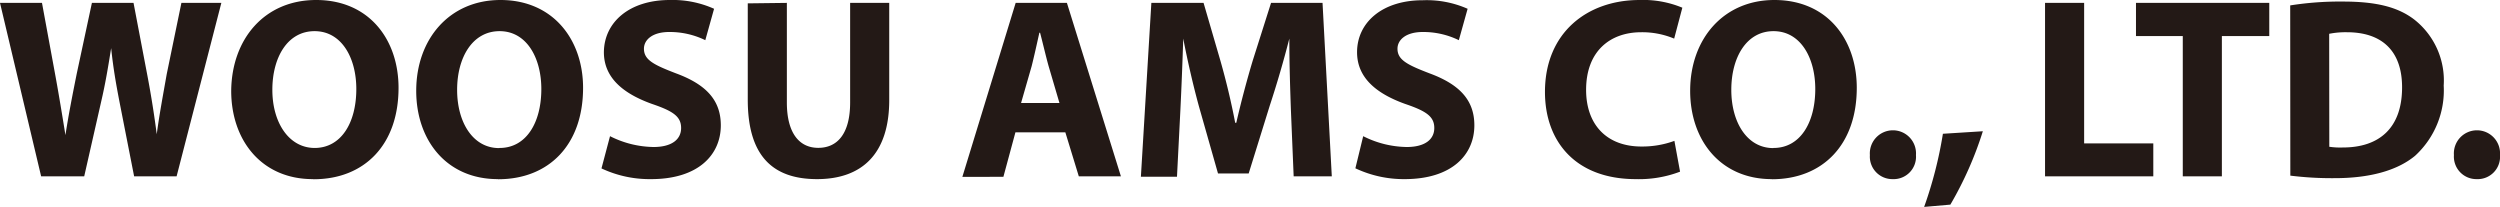
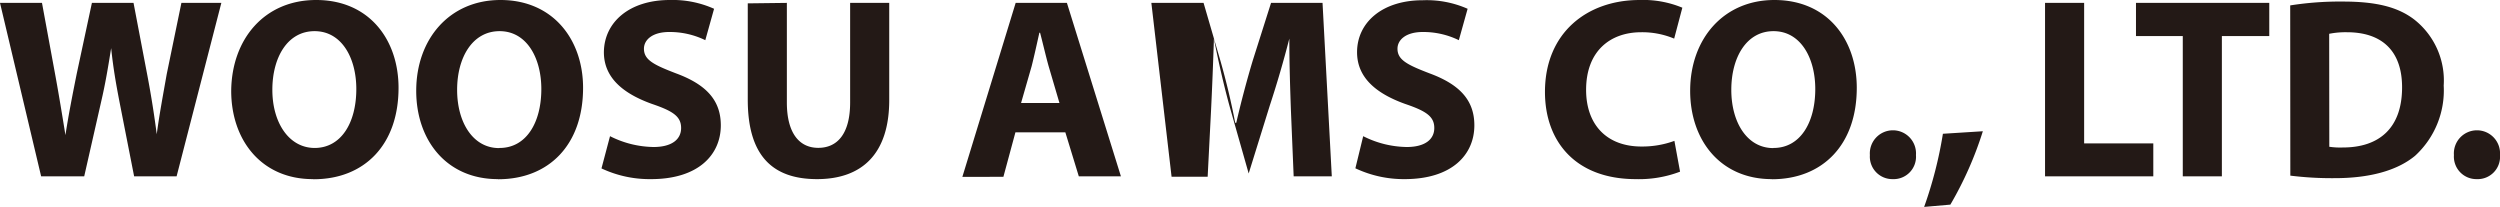
<svg xmlns="http://www.w3.org/2000/svg" viewBox="0 0 207.82 17.2">
  <defs>
    <style>.cls-1{fill:#231916}</style>
  </defs>
  <g id="Layer_2" data-name="Layer 2">
    <g id="Isolation_Mode" data-name="Isolation Mode">
-       <path class="cls-1" d="M3.42 14.66 0 .24h3.49l1.09 5.92c.32 1.73.62 3.59.86 5.07.24-1.58.58-3.32.94-5.11L7.64.24h3.46l1.16 6.08c.32 1.69.56 3.23.77 4.84.21-1.6.53-3.29.83-5L15.08.24h3.32l-3.72 14.42h-3.53L9.93 8.45C9.65 7 9.41 5.65 9.24 4c-.26 1.63-.49 3-.83 4.45L7 14.66ZM26 14.89c-4.26 0-6.78-3.23-6.78-7.34C19.26 3.23 22 0 26.28 0c4.43 0 6.85 3.32 6.85 7.3 0 4.75-2.85 7.6-7.06 7.6Zm.15-2.59c2.2 0 3.47-2.08 3.47-4.9 0-2.59-1.22-4.81-3.47-4.81s-3.51 2.18-3.51 4.88S24 12.3 26.17 12.3ZM41.38 14.89c-4.26 0-6.78-3.23-6.78-7.34 0-4.32 2.78-7.55 7-7.55 4.4 0 6.87 3.32 6.87 7.3 0 4.75-2.85 7.6-7.06 7.6Zm.15-2.59c2.2 0 3.47-2.08 3.47-4.9 0-2.59-1.22-4.81-3.47-4.81S38 4.77 38 7.47s1.31 4.84 3.49 4.84ZM50.71 11.32a8.24 8.24 0 0 0 3.62.9c1.5 0 2.29-.62 2.29-1.58s-.68-1.41-2.42-2c-2.4-.86-4-2.18-4-4.3C50.22 1.86 52.3 0 55.68 0a8.43 8.43 0 0 1 3.68.73l-.73 2.61a6.74 6.74 0 0 0-3-.68c-1.41 0-2.1.66-2.1 1.39 0 .92.79 1.33 2.67 2.05 2.55.94 3.72 2.27 3.72 4.32 0 2.42-1.84 4.47-5.8 4.47A9.41 9.41 0 0 1 50 14ZM65.41.24v8.28c0 2.5 1 3.77 2.61 3.77s2.65-1.2 2.65-3.77V.24h3.25v8.08c0 4.45-2.25 6.57-6 6.57s-5.76-2-5.76-6.61v-8ZM84.41 11l-1 3.7H80L84.43.24h4.26l4.49 14.42h-3.5L88.56 11Zm3.66-2.44-.9-3.06c-.24-.86-.49-1.95-.71-2.78h-.06c-.19.86-.43 1.95-.64 2.78l-.88 3.06ZM107.31 9.14c-.06-1.73-.13-3.81-.13-5.93a87.7 87.7 0 0 1-1.63 5.58l-1.75 5.63h-2.55l-1.58-5.56c-.47-1.71-.94-3.74-1.31-5.65-.06 1.95-.15 4.17-.24 6l-.28 5.48h-3L95.71.24h4.34l1.41 4.84c.47 1.65.9 3.44 1.22 5.13h.09c.38-1.67.88-3.55 1.37-5.18l1.52-4.79h4.28l.77 14.42h-3.17ZM113.32 11.32a8.24 8.24 0 0 0 3.62.9c1.5 0 2.29-.62 2.29-1.58s-.68-1.41-2.42-2c-2.4-.86-4-2.18-4-4.3 0-2.46 2.08-4.32 5.46-4.32a8.43 8.43 0 0 1 3.73.71l-.73 2.61a6.74 6.74 0 0 0-3-.68c-1.41 0-2.1.66-2.1 1.39 0 .92.79 1.33 2.67 2.05 2.55.94 3.72 2.27 3.72 4.32 0 2.42-1.84 4.47-5.8 4.47a9.41 9.41 0 0 1-4.09-.9ZM139.66 14.27a9.57 9.57 0 0 1-3.68.62c-5 0-7.55-3.12-7.55-7.25 0-4.92 3.51-7.64 7.87-7.64a8.5 8.5 0 0 1 3.55.64l-.68 2.57a6.88 6.88 0 0 0-2.74-.53c-2.57 0-4.58 1.56-4.58 4.79 0 2.89 1.71 4.71 4.6 4.71a7.78 7.78 0 0 0 2.74-.47ZM147.28 14.89c-4.26 0-6.78-3.23-6.78-7.34 0-4.32 2.78-7.55 7-7.55 4.43 0 6.85 3.32 6.85 7.3 0 4.75-2.85 7.6-7.06 7.6Zm.15-2.59c2.2 0 3.47-2.08 3.47-4.9 0-2.59-1.22-4.81-3.47-4.81s-3.51 2.18-3.51 4.88 1.31 4.84 3.49 4.84ZM157.32 14.89a1.87 1.87 0 0 1-1.88-2 1.92 1.92 0 1 1 3.83 0 1.86 1.86 0 0 1-1.93 2ZM159.95 17.2a34.22 34.22 0 0 0 1.56-6.08l3.32-.21a29.64 29.64 0 0 1-2.7 6.1ZM170 .24h3.25v11.68H179v2.74h-9ZM181.45 3h-3.89V.24h11.08V3h-3.94v11.66h-3.25ZM190.38.45a26.28 26.28 0 0 1 4.39-.32c2.76 0 4.56.45 5.93 1.5a6.44 6.44 0 0 1 2.44 5.48 7.37 7.37 0 0 1-2.38 5.84c-1.52 1.26-3.85 1.86-6.67 1.86a28 28 0 0 1-3.7-.21Zm3.25 11.75a6.14 6.14 0 0 0 1.13.06c3 0 4.92-1.6 4.92-5 0-3.1-1.75-4.58-4.58-4.58a6.92 6.92 0 0 0-1.48.13ZM205.87 14.89a1.87 1.87 0 0 1-1.88-2 1.92 1.92 0 1 1 3.83 0 1.86 1.86 0 0 1-1.93 2Z" />
+       <path class="cls-1" d="M3.42 14.66 0 .24h3.49l1.09 5.92c.32 1.73.62 3.59.86 5.07.24-1.58.58-3.32.94-5.11L7.64.24h3.46l1.16 6.08c.32 1.69.56 3.23.77 4.84.21-1.6.53-3.29.83-5L15.08.24h3.32l-3.72 14.42h-3.53L9.93 8.45C9.65 7 9.41 5.65 9.24 4c-.26 1.63-.49 3-.83 4.45L7 14.66ZM26 14.89c-4.26 0-6.78-3.23-6.78-7.34C19.26 3.23 22 0 26.28 0c4.43 0 6.85 3.32 6.85 7.3 0 4.75-2.85 7.6-7.06 7.6Zm.15-2.59c2.2 0 3.47-2.08 3.47-4.9 0-2.59-1.22-4.81-3.47-4.81s-3.51 2.18-3.51 4.88S24 12.3 26.17 12.3ZM41.38 14.89c-4.26 0-6.78-3.23-6.78-7.34 0-4.32 2.78-7.55 7-7.55 4.4 0 6.87 3.32 6.87 7.3 0 4.75-2.85 7.6-7.06 7.6Zm.15-2.59c2.2 0 3.47-2.08 3.47-4.9 0-2.59-1.22-4.81-3.47-4.81S38 4.77 38 7.47s1.31 4.84 3.49 4.84ZM50.71 11.32a8.24 8.24 0 0 0 3.62.9c1.5 0 2.29-.62 2.29-1.58s-.68-1.41-2.42-2c-2.4-.86-4-2.18-4-4.3C50.22 1.86 52.3 0 55.68 0a8.43 8.43 0 0 1 3.68.73l-.73 2.61a6.74 6.74 0 0 0-3-.68c-1.41 0-2.1.66-2.1 1.39 0 .92.79 1.33 2.67 2.05 2.55.94 3.72 2.27 3.72 4.32 0 2.42-1.84 4.47-5.8 4.47A9.41 9.41 0 0 1 50 14ZM65.41.24v8.28c0 2.5 1 3.77 2.61 3.77s2.65-1.2 2.65-3.77V.24h3.25v8.08c0 4.45-2.25 6.57-6 6.57s-5.76-2-5.76-6.61v-8ZM84.41 11l-1 3.7H80L84.43.24h4.26l4.49 14.42h-3.5L88.56 11Zm3.66-2.44-.9-3.06c-.24-.86-.49-1.95-.71-2.78h-.06c-.19.86-.43 1.95-.64 2.78l-.88 3.06ZM107.31 9.14c-.06-1.73-.13-3.81-.13-5.93a87.7 87.7 0 0 1-1.63 5.58l-1.75 5.63l-1.58-5.56c-.47-1.71-.94-3.74-1.31-5.65-.06 1.95-.15 4.17-.24 6l-.28 5.48h-3L95.71.24h4.34l1.41 4.84c.47 1.65.9 3.44 1.22 5.13h.09c.38-1.67.88-3.55 1.37-5.18l1.52-4.79h4.28l.77 14.42h-3.17ZM113.32 11.32a8.24 8.24 0 0 0 3.62.9c1.5 0 2.29-.62 2.29-1.58s-.68-1.41-2.42-2c-2.4-.86-4-2.18-4-4.3 0-2.46 2.08-4.32 5.46-4.32a8.43 8.43 0 0 1 3.73.71l-.73 2.61a6.74 6.74 0 0 0-3-.68c-1.41 0-2.1.66-2.1 1.39 0 .92.79 1.33 2.67 2.05 2.55.94 3.72 2.27 3.72 4.32 0 2.42-1.84 4.47-5.8 4.47a9.41 9.41 0 0 1-4.09-.9ZM139.66 14.27a9.57 9.57 0 0 1-3.68.62c-5 0-7.55-3.12-7.55-7.25 0-4.92 3.51-7.64 7.87-7.64a8.5 8.5 0 0 1 3.55.64l-.68 2.57a6.88 6.88 0 0 0-2.74-.53c-2.57 0-4.58 1.56-4.58 4.79 0 2.89 1.71 4.71 4.6 4.71a7.78 7.78 0 0 0 2.74-.47ZM147.28 14.89c-4.26 0-6.78-3.23-6.78-7.34 0-4.32 2.78-7.55 7-7.55 4.43 0 6.85 3.32 6.85 7.3 0 4.75-2.85 7.6-7.06 7.6Zm.15-2.59c2.2 0 3.47-2.08 3.47-4.9 0-2.59-1.22-4.81-3.47-4.81s-3.51 2.18-3.51 4.88 1.31 4.84 3.49 4.84ZM157.32 14.89a1.87 1.87 0 0 1-1.88-2 1.92 1.92 0 1 1 3.83 0 1.86 1.86 0 0 1-1.93 2ZM159.95 17.2a34.22 34.22 0 0 0 1.56-6.08l3.32-.21a29.64 29.64 0 0 1-2.7 6.1ZM170 .24h3.25v11.68H179v2.74h-9ZM181.45 3h-3.89V.24h11.08V3h-3.94v11.66h-3.25ZM190.38.45a26.28 26.28 0 0 1 4.39-.32c2.76 0 4.56.45 5.93 1.5a6.44 6.44 0 0 1 2.44 5.48 7.37 7.37 0 0 1-2.38 5.84c-1.52 1.26-3.85 1.86-6.67 1.86a28 28 0 0 1-3.7-.21Zm3.25 11.75a6.14 6.14 0 0 0 1.13.06c3 0 4.92-1.6 4.92-5 0-3.1-1.75-4.58-4.58-4.58a6.92 6.92 0 0 0-1.48.13ZM205.87 14.89a1.87 1.87 0 0 1-1.88-2 1.92 1.92 0 1 1 3.83 0 1.86 1.86 0 0 1-1.93 2Z" />
    </g>
  </g>
</svg>